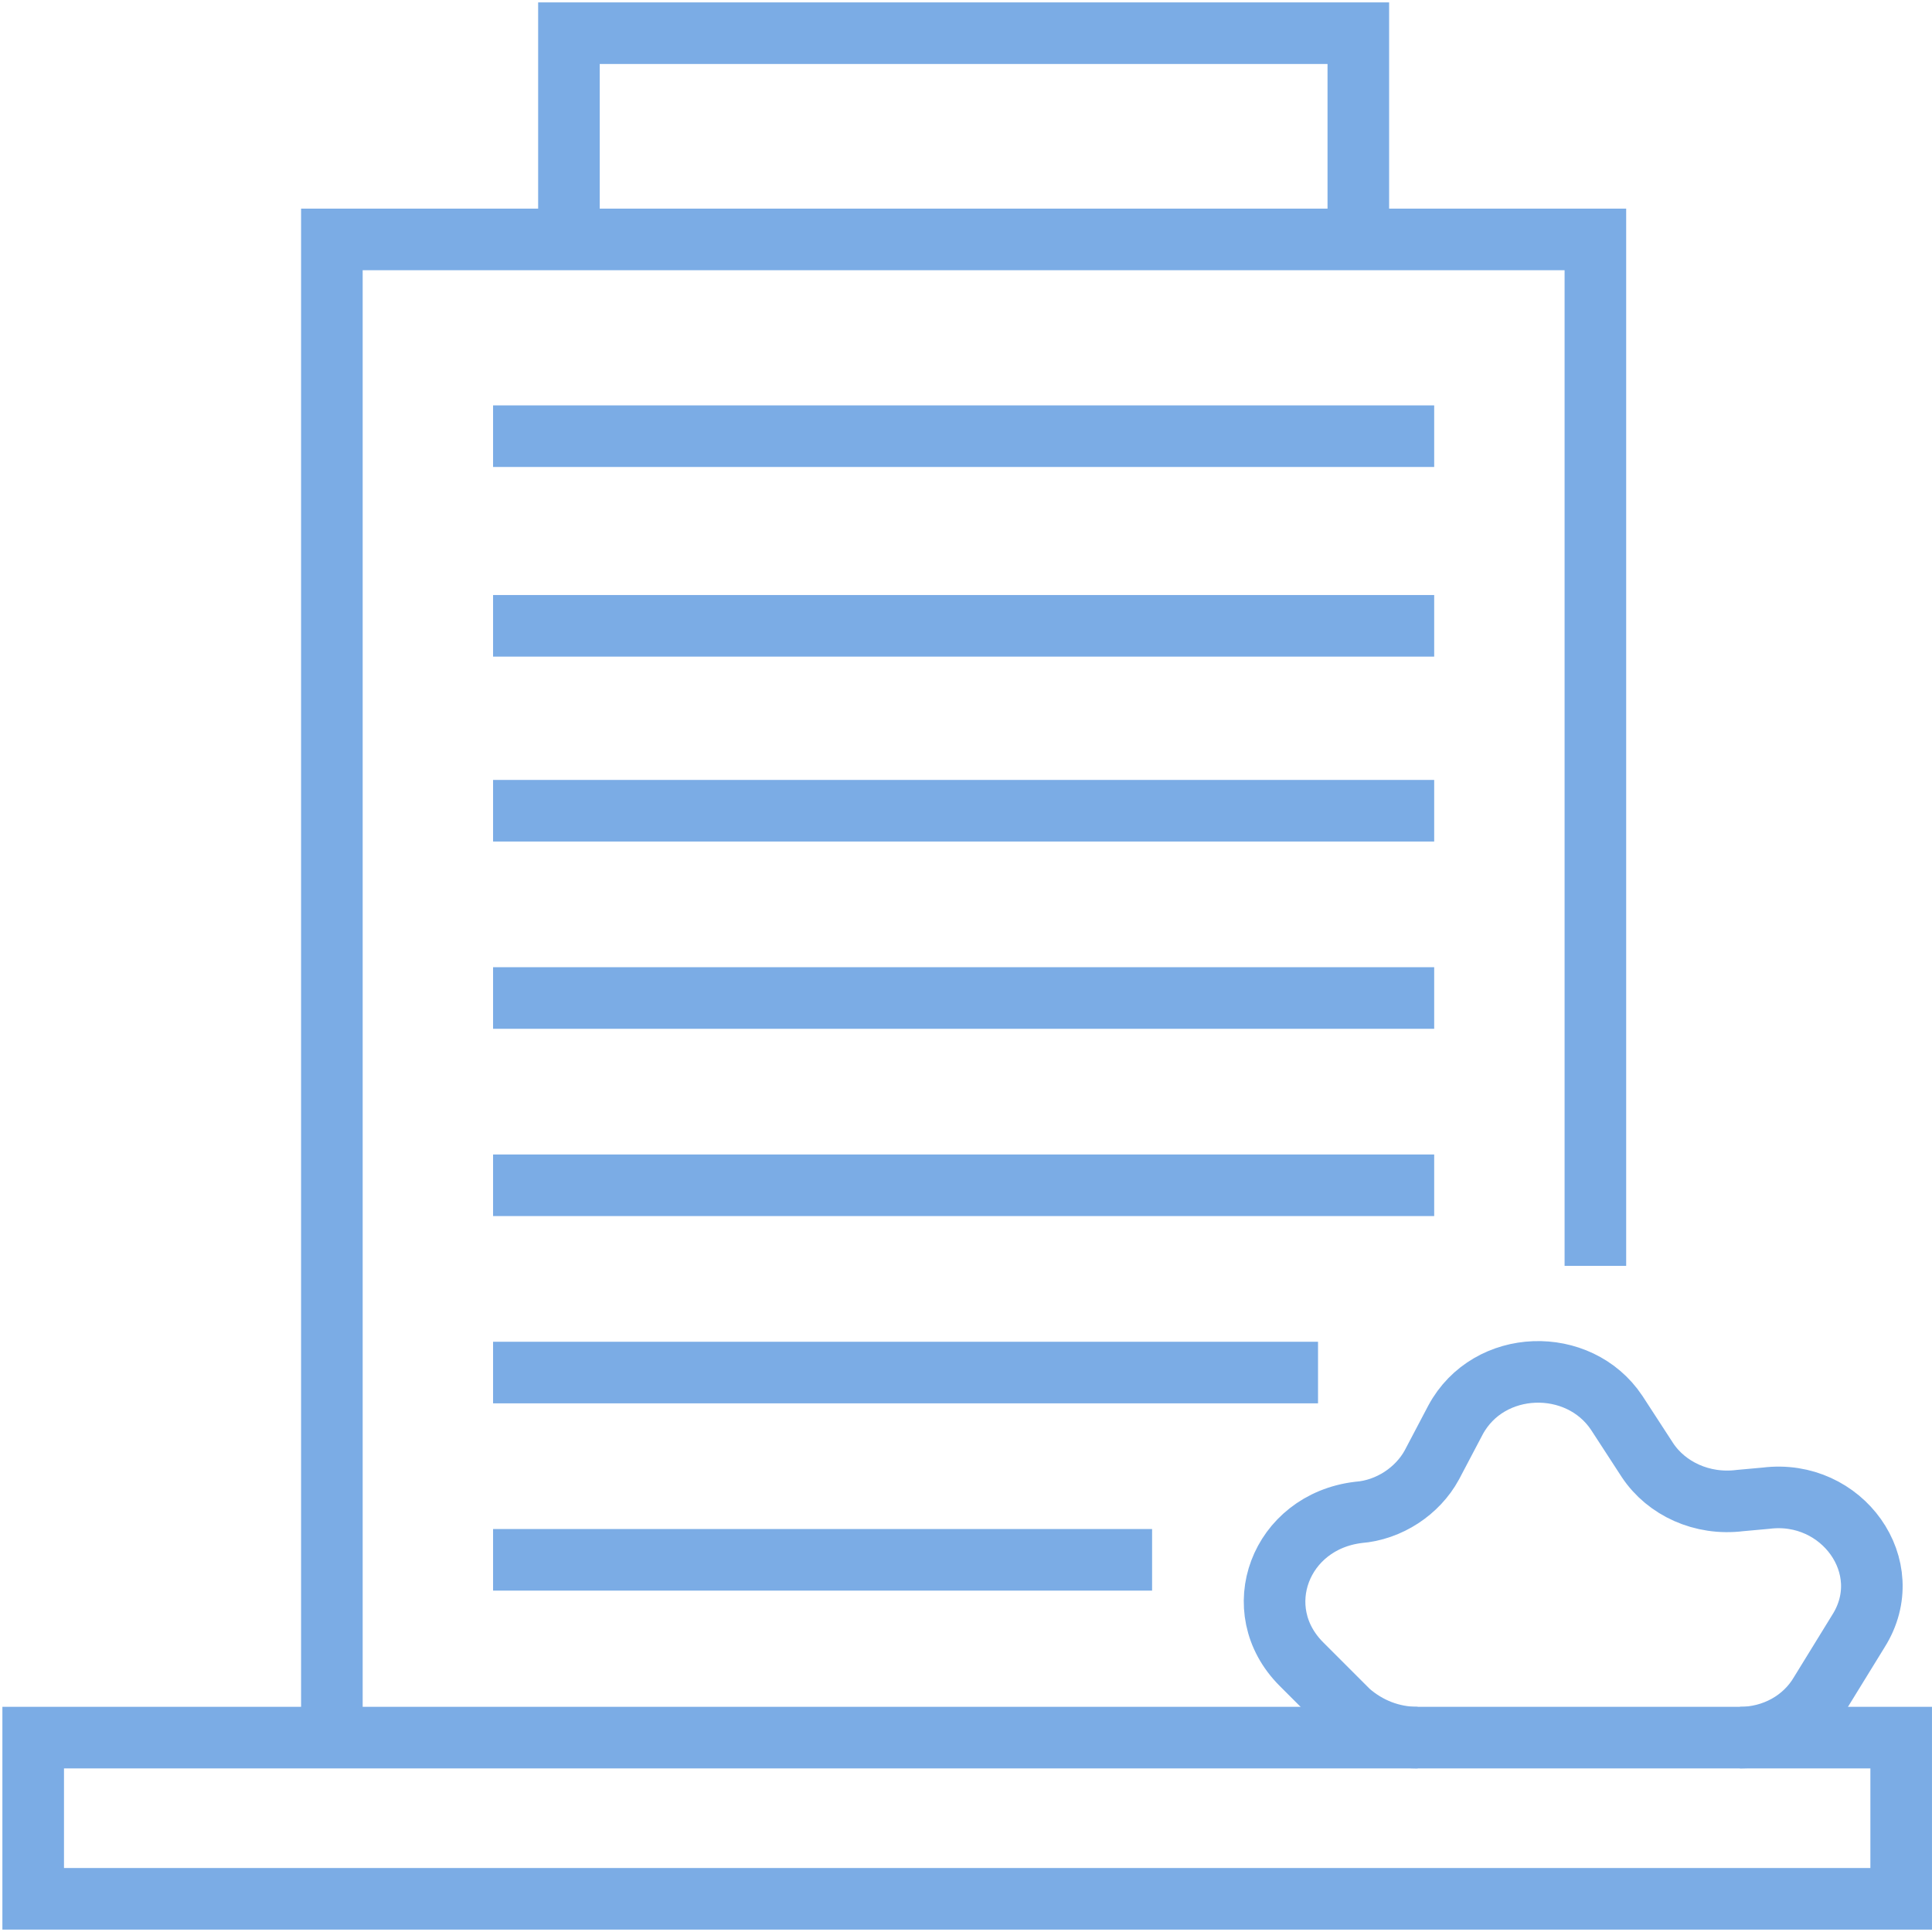
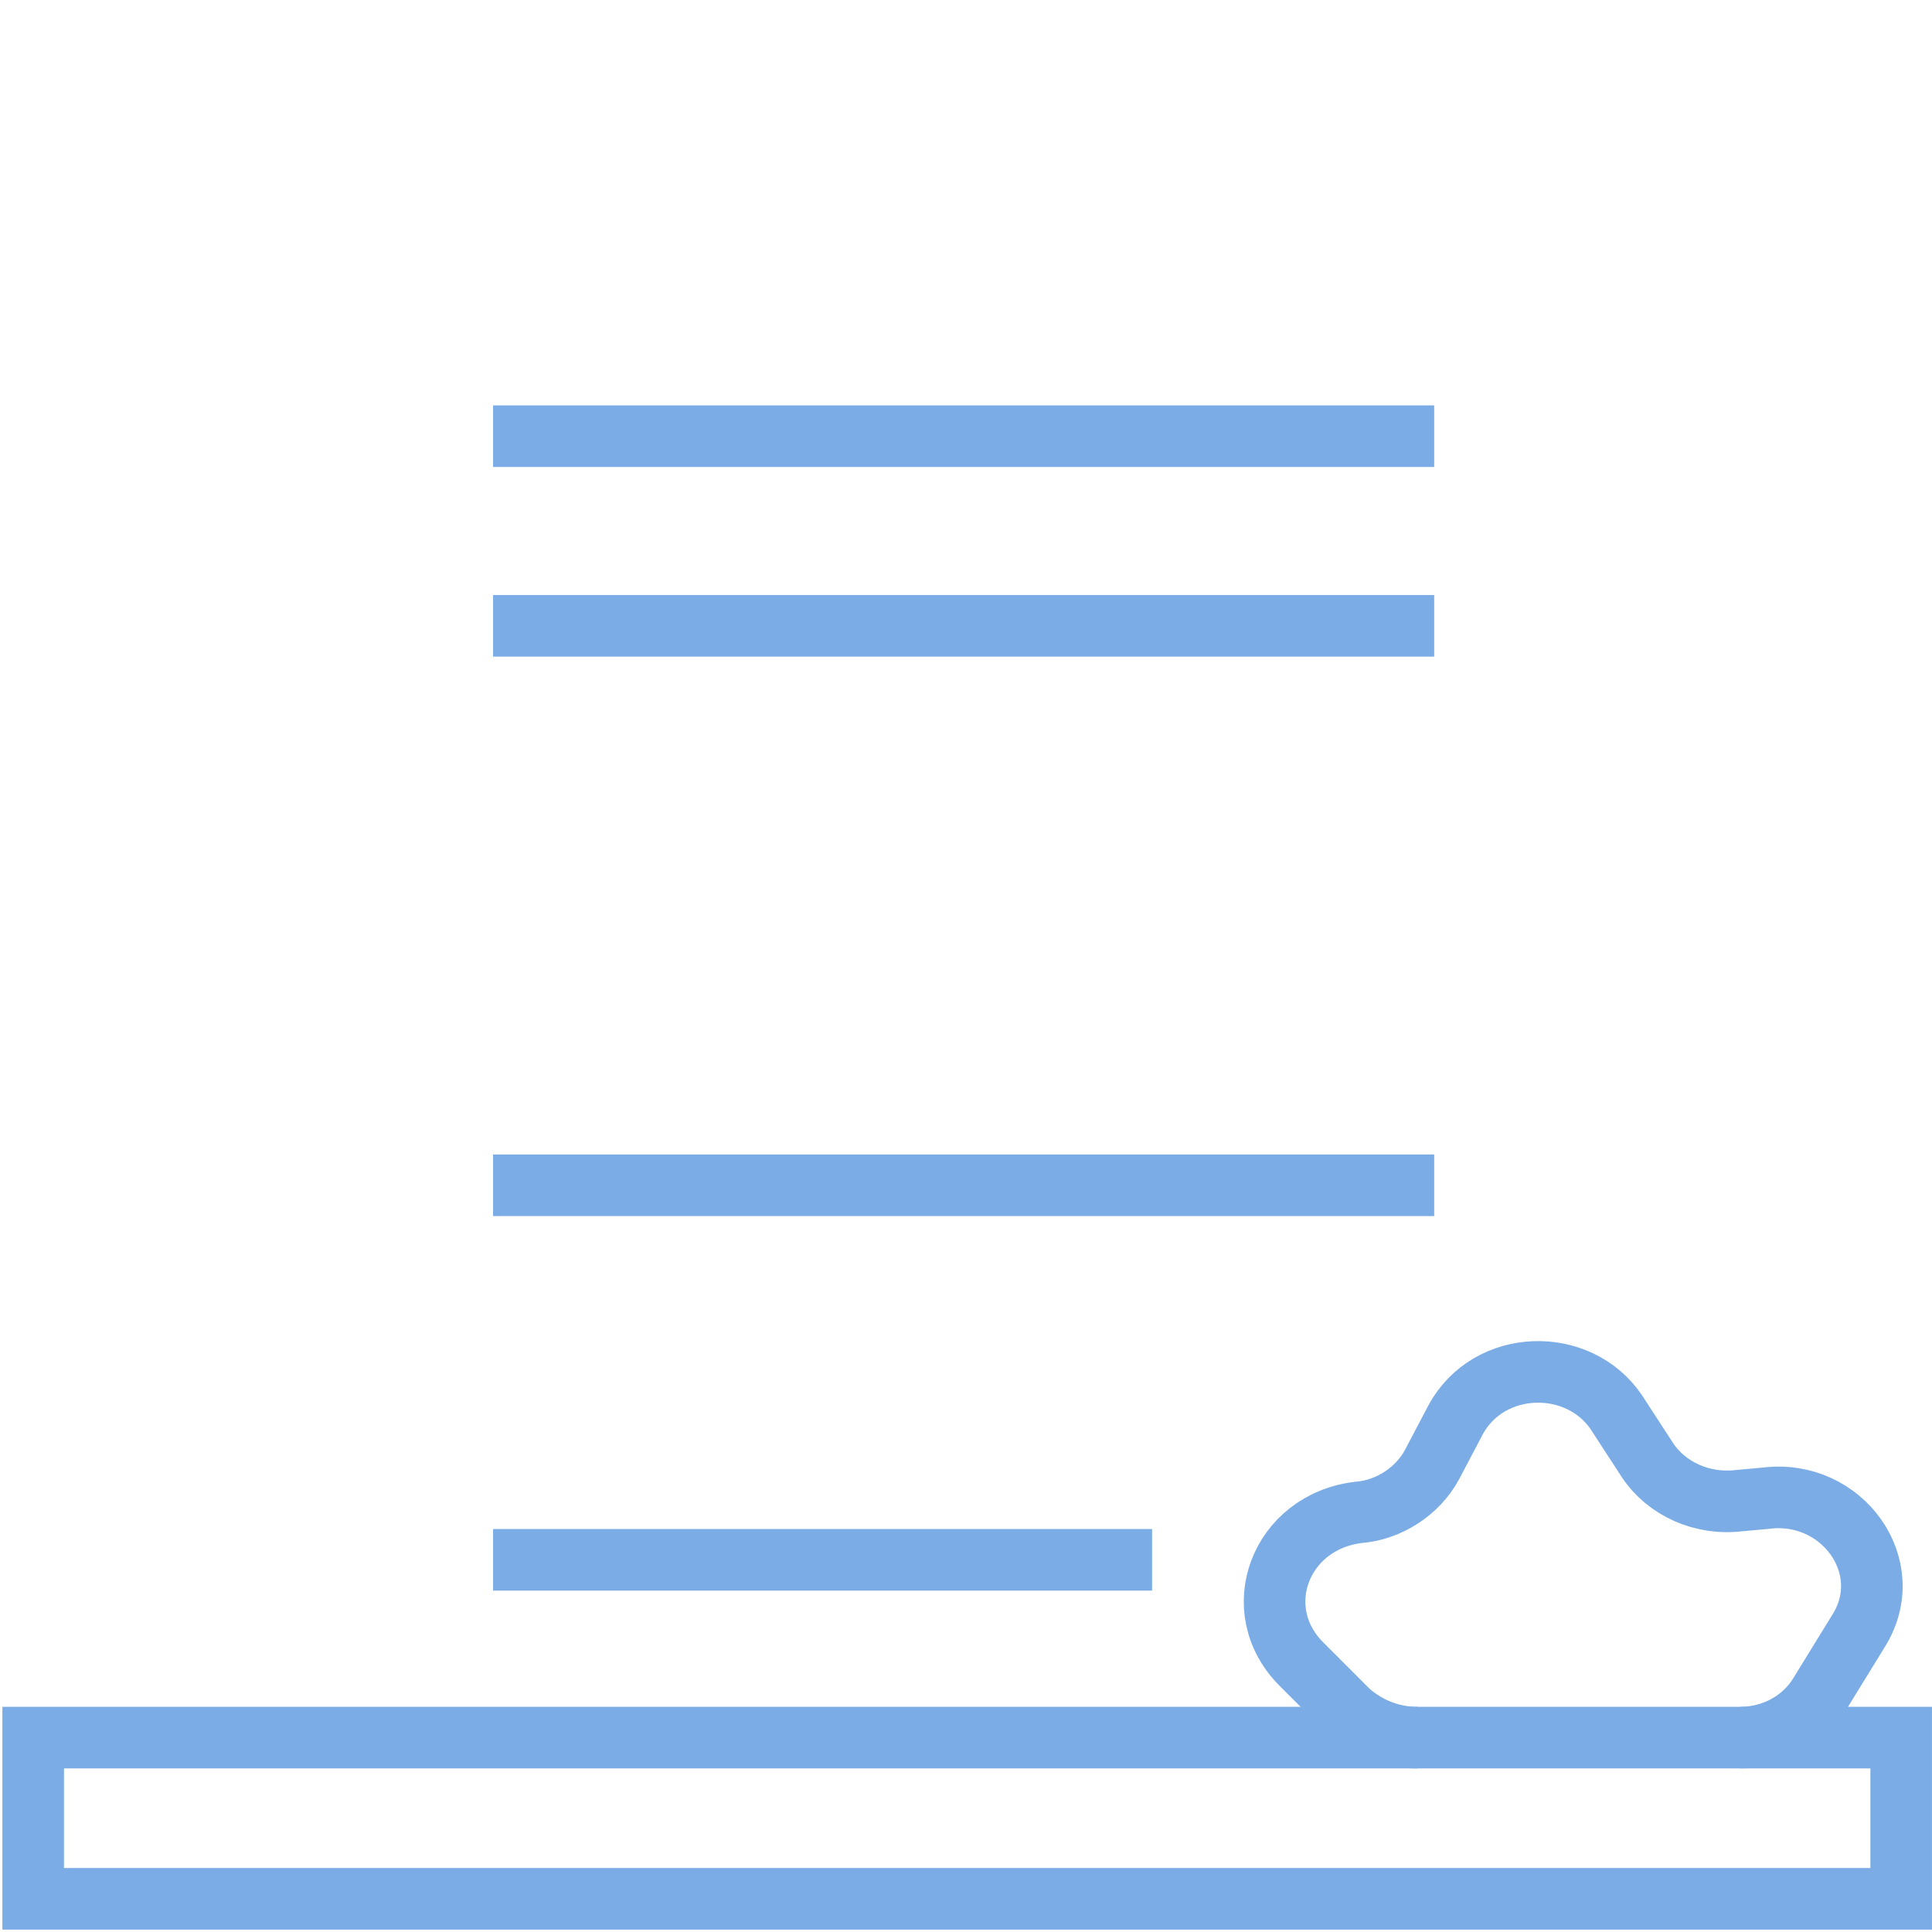
<svg xmlns="http://www.w3.org/2000/svg" version="1.1" baseProfile="tiny" id="Layer_1" x="0px" y="0px" viewBox="0 0 81.5 81.5" xml:space="preserve">
-   <polyline fill="none" stroke="#7BACE5" stroke-width="2.598" stroke-miterlimit="10" points="14,73.1 14,10.1 67.3,10.1 67.3,53.4   " />
  <line fill="none" stroke="#7BACE5" stroke-width="2.598" stroke-miterlimit="10" x1="60.5" y1="18.4" x2="20.8" y2="18.4" />
  <line fill="none" stroke="#7BACE5" stroke-width="2.598" stroke-miterlimit="10" x1="20.8" y1="26.4" x2="60.5" y2="26.4" />
-   <line fill="none" stroke="#7BACE5" stroke-width="2.598" stroke-miterlimit="10" x1="20.8" y1="34.2" x2="60.5" y2="34.2" />
-   <line fill="none" stroke="#7BACE5" stroke-width="2.598" stroke-miterlimit="10" x1="60.5" y1="42.1" x2="20.8" y2="42.1" />
  <line fill="none" stroke="#7BACE5" stroke-width="2.598" stroke-miterlimit="10" x1="20.8" y1="50" x2="60.5" y2="50" />
-   <line fill="none" stroke="#7BACE5" stroke-width="2.598" stroke-miterlimit="10" x1="20.8" y1="57.9" x2="55.6" y2="57.9" />
  <line fill="none" stroke="#7BACE5" stroke-width="2.598" stroke-miterlimit="10" x1="20.8" y1="65.8" x2="48.6" y2="65.8" />
  <rect x="1.4" y="73.3" fill="none" stroke="#7BACE5" stroke-width="2.598" stroke-miterlimit="10" width="78.8" height="6.8" />
-   <polyline fill="none" stroke="#7BACE5" stroke-width="2.598" stroke-miterlimit="10" points="57.3,10.1 57.3,1.4 24,1.4 24,10.1   " />
  <path fill="none" stroke="#7BACE5" stroke-width="2.598" stroke-miterlimit="10" d="M59.8,73.3c-1.1,0-2.1-0.4-2.9-1.1l-2-2  c-2.3-2.3-0.9-6,2.4-6.4l0,0c1.3-0.1,2.5-0.9,3.1-2l1-1.9c1.4-2.6,5.2-2.7,6.8-0.3l1.3,2c0.8,1.2,2.3,1.9,3.9,1.7l1.1-0.1  c3.2-0.4,5.6,2.9,3.9,5.6l-1.6,2.6c-0.7,1.2-2,1.9-3.4,1.9" />
</svg>